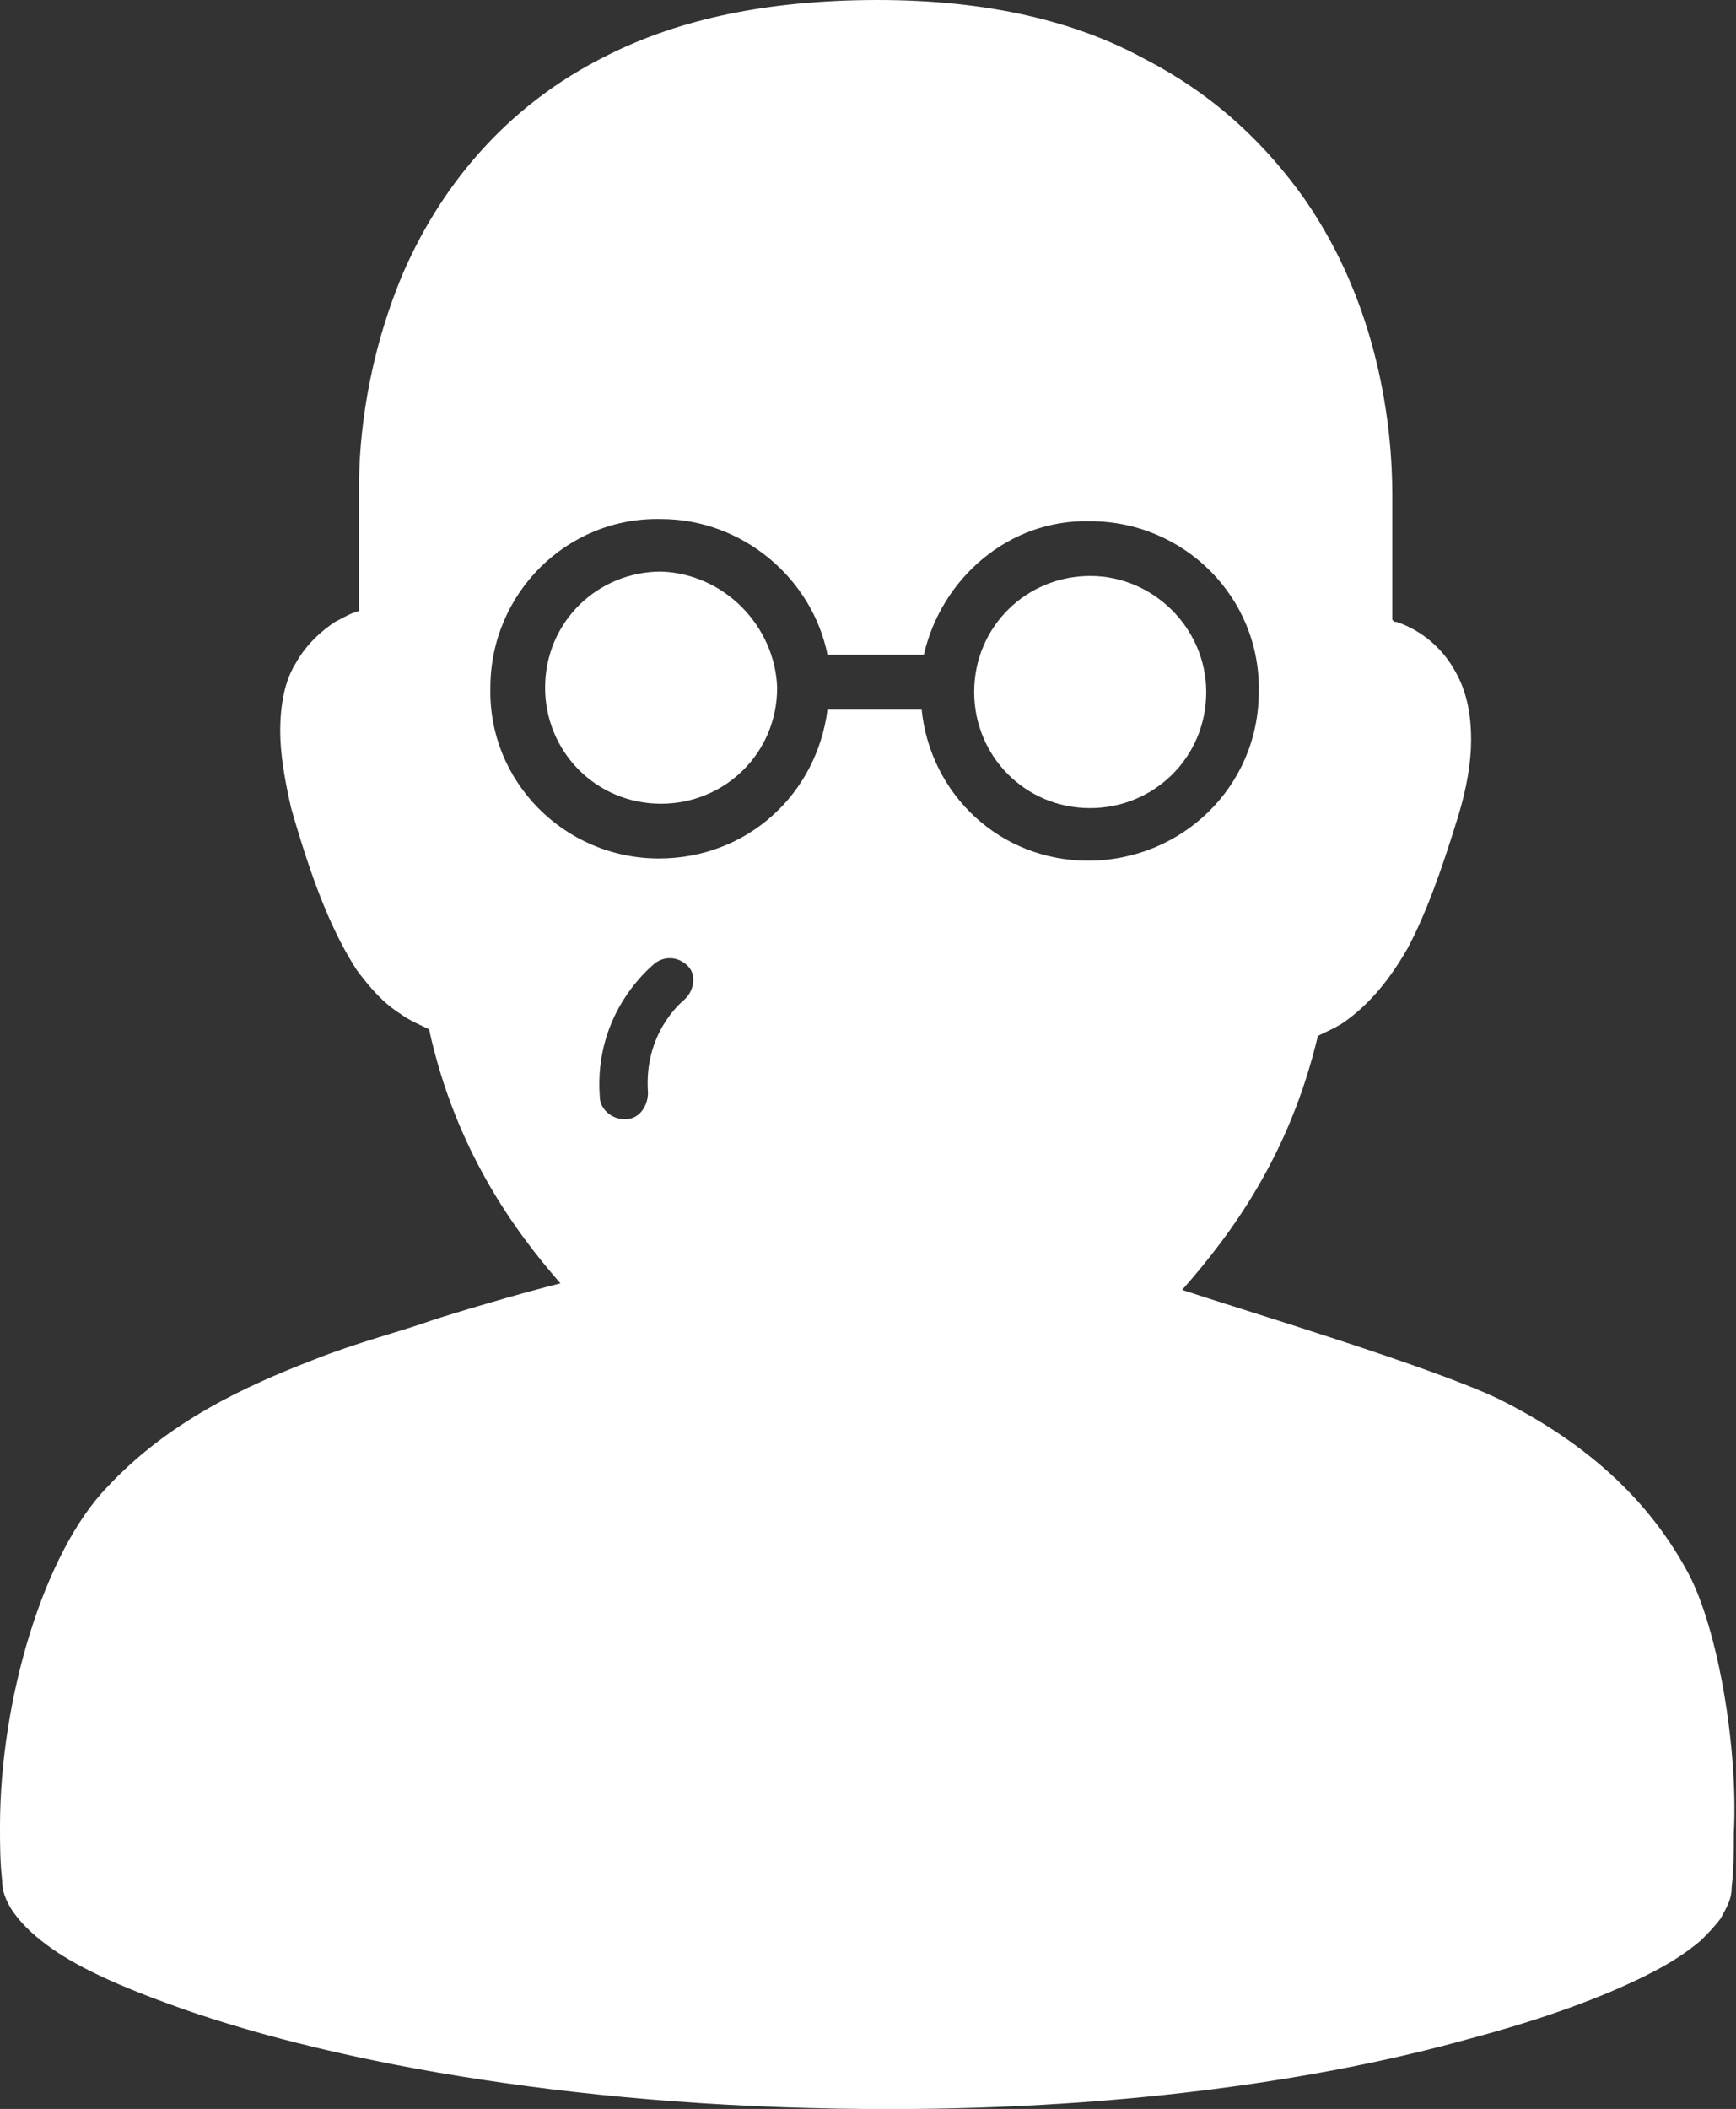
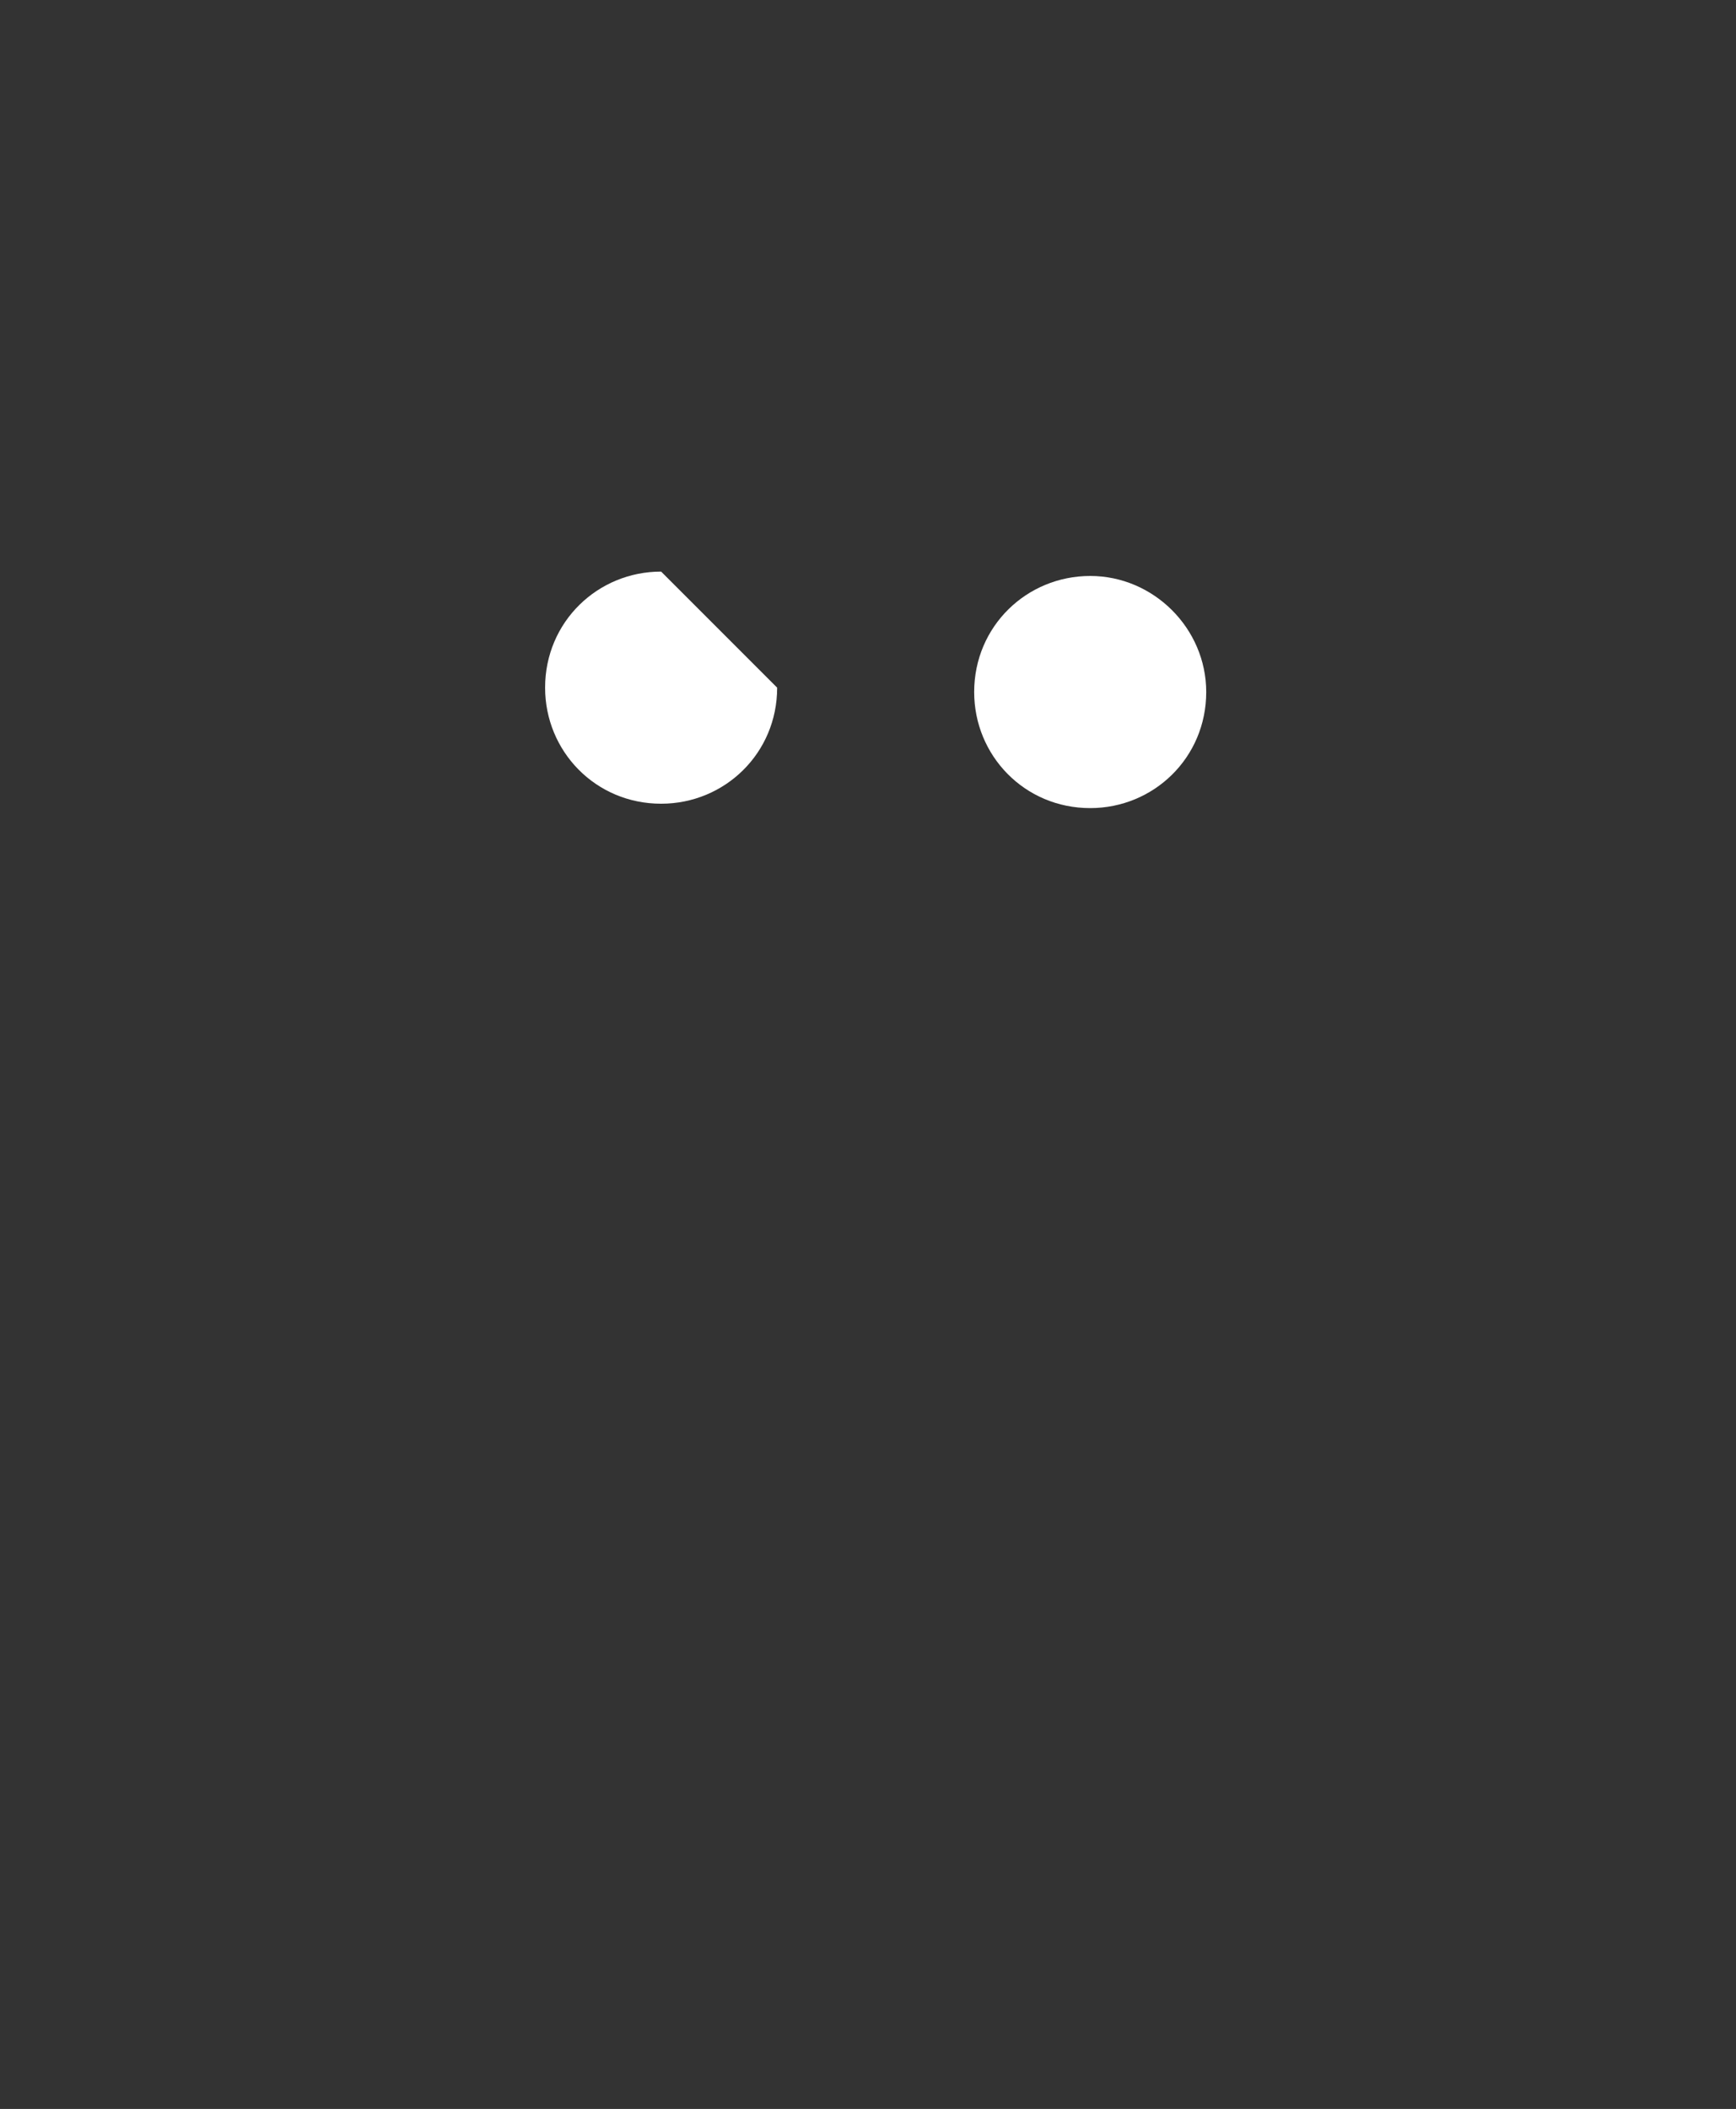
<svg xmlns="http://www.w3.org/2000/svg" version="1.1" id="_レイヤー_2" x="0px" y="0px" viewBox="0 0 79.3 96.3" style="enable-background:new 0 0 79.3 96.3;" xml:space="preserve">
  <rect x="0" y="0" width="79.3" height="96.3" fill="#333333" stroke="none" />
  <style type="text/css">
	.st0{fill:#FFFFFF;}
</style>
  <g id="_文字_写真">
    <g>
      <path class="st0" d="M49.8,26.3c-2.9,0-5.3,2.3-5.3,5.3c0,2.9,2.3,5.3,5.3,5.3c2.9,0,5.3-2.3,5.3-5.3    C55.1,28.7,52.7,26.3,49.8,26.3z" />
-       <path class="st0" d="M30.2,26.1c-2.9,0-5.3,2.3-5.3,5.3c0,2.9,2.3,5.3,5.3,5.3c2.9,0,5.3-2.3,5.3-5.3    C35.4,28.6,33.1,26.2,30.2,26.1z" />
-       <path class="st0" d="M77.1,71.8c-2.1-3.9-5.4-6.3-8.6-7.9c-3.1-1.5-11.8-4.1-14.5-5c2.2-2.5,4.9-6.1,6.2-11.6    c0.4-0.2,0.9-0.4,1.3-0.7c1.1-0.8,2-1.9,2.8-3.3c0.8-1.5,1.5-3.4,2.3-6c0.4-1.3,0.6-2.5,0.6-3.5c0-1.2-0.2-2.2-0.7-3.1    c-0.7-1.3-1.8-2-2.7-2.3c-0.1,0-0.1,0-0.2-0.1c0-1.4,0-3.6,0-5.7c0-3.1-0.6-8.6-4-13.5c-1.7-2.4-4-4.7-7.3-6.4    C49.2,1,45.2,0,40.1,0S31,0.9,27.8,2.5c-4.9,2.4-7.8,6.3-9.4,10c-1.6,3.8-2,7.4-2,9.7c0,2,0,4.2,0,5.7c-0.4,0.1-0.7,0.3-1.1,0.5    c-0.6,0.4-1.3,1-1.8,1.9c-0.5,0.8-0.7,1.9-0.7,3.1c0,1,0.2,2.2,0.5,3.5c1,3.5,1.9,5.7,3,7.4c0.6,0.8,1.2,1.5,2,2    c0.4,0.3,0.9,0.5,1.3,0.7c1.2,5.5,3.9,9.2,6,11.6c-2,0.5-5,1.4-5.9,1.7c-1.4,0.5-3.4,1-5.4,1.8c-3.1,1.2-6.6,2.8-9.4,5.8    C2,70.9,0,77.6,0,83.4c0,0.8,0,1.6,0.1,2.5c0,0.6,0.3,1.1,0.5,1.4C1.1,88,1.7,88.5,2.4,89c1.3,0.9,3.1,1.7,5.3,2.5    c6.8,2.5,18,4.7,31.8,4.8c11.3,0.1,20.8-1.3,27.6-3.2c3.4-0.9,6.1-1.9,8.1-2.9c1-0.5,1.8-1,2.5-1.6c0.3-0.3,0.6-0.6,0.9-1    c0.2-0.4,0.5-0.8,0.5-1.4c0.1-0.9,0.1-1.7,0.1-2.5C79.4,79.9,78.5,74.4,77.1,71.8L77.1,71.8z M31.2,45.7c-0.1,0.1-1.8,1.5-1.6,4.2    c0,0.6-0.4,1.2-1,1.2c0,0,0,0-0.1,0c-0.6,0-1.1-0.5-1.1-1c-0.3-3.9,2.4-6,2.5-6.1c0.5-0.4,1.2-0.3,1.6,0.2    C31.8,44.6,31.7,45.3,31.2,45.7L31.2,45.7z M42.1,32.4l-4.3,0c-0.5,3.9-3.7,6.8-7.7,6.8c-4.3,0-7.8-3.5-7.7-7.8    c0-4.3,3.5-7.8,7.8-7.7c3.7,0,6.9,2.7,7.6,6.2l4.4,0c0.8-3.5,3.9-6.2,7.6-6.1c4.3,0,7.8,3.5,7.7,7.8c0,4.3-3.5,7.7-7.8,7.7    C45.7,39.3,42.5,36.3,42.1,32.4L42.1,32.4z" />
+       <path class="st0" d="M30.2,26.1c-2.9,0-5.3,2.3-5.3,5.3c0,2.9,2.3,5.3,5.3,5.3c2.9,0,5.3-2.3,5.3-5.3    z" />
    </g>
  </g>
</svg>